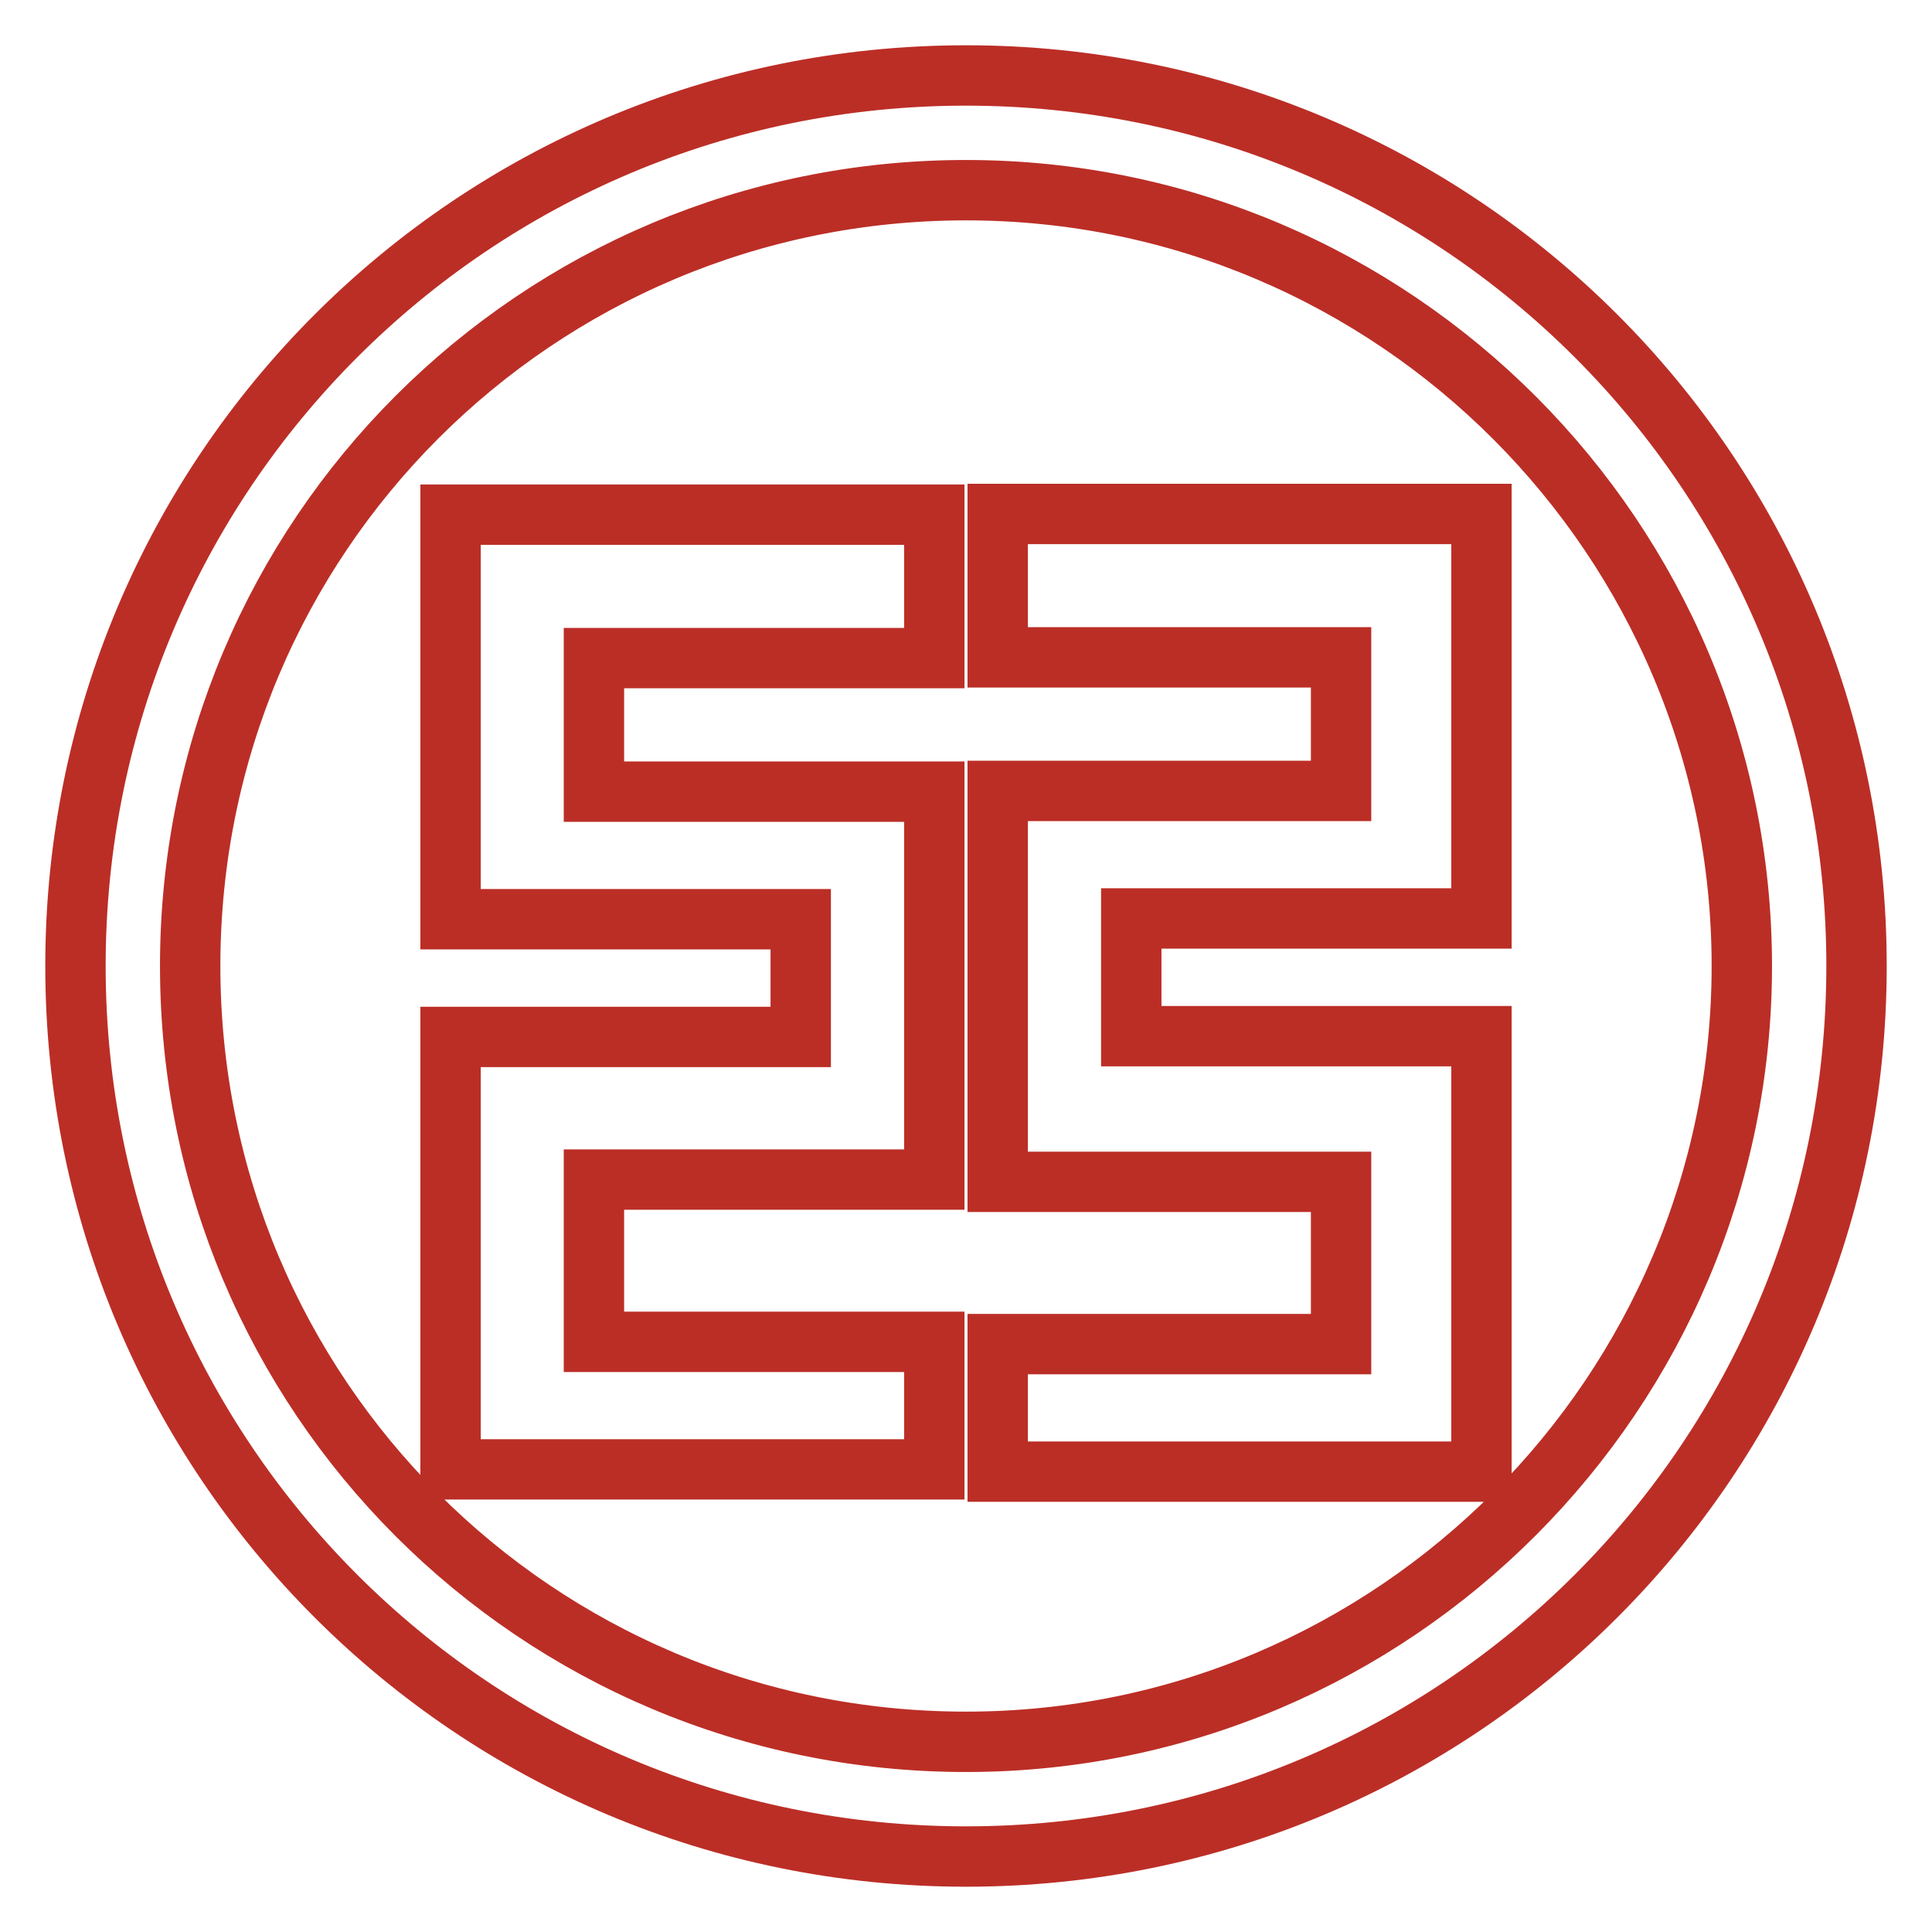
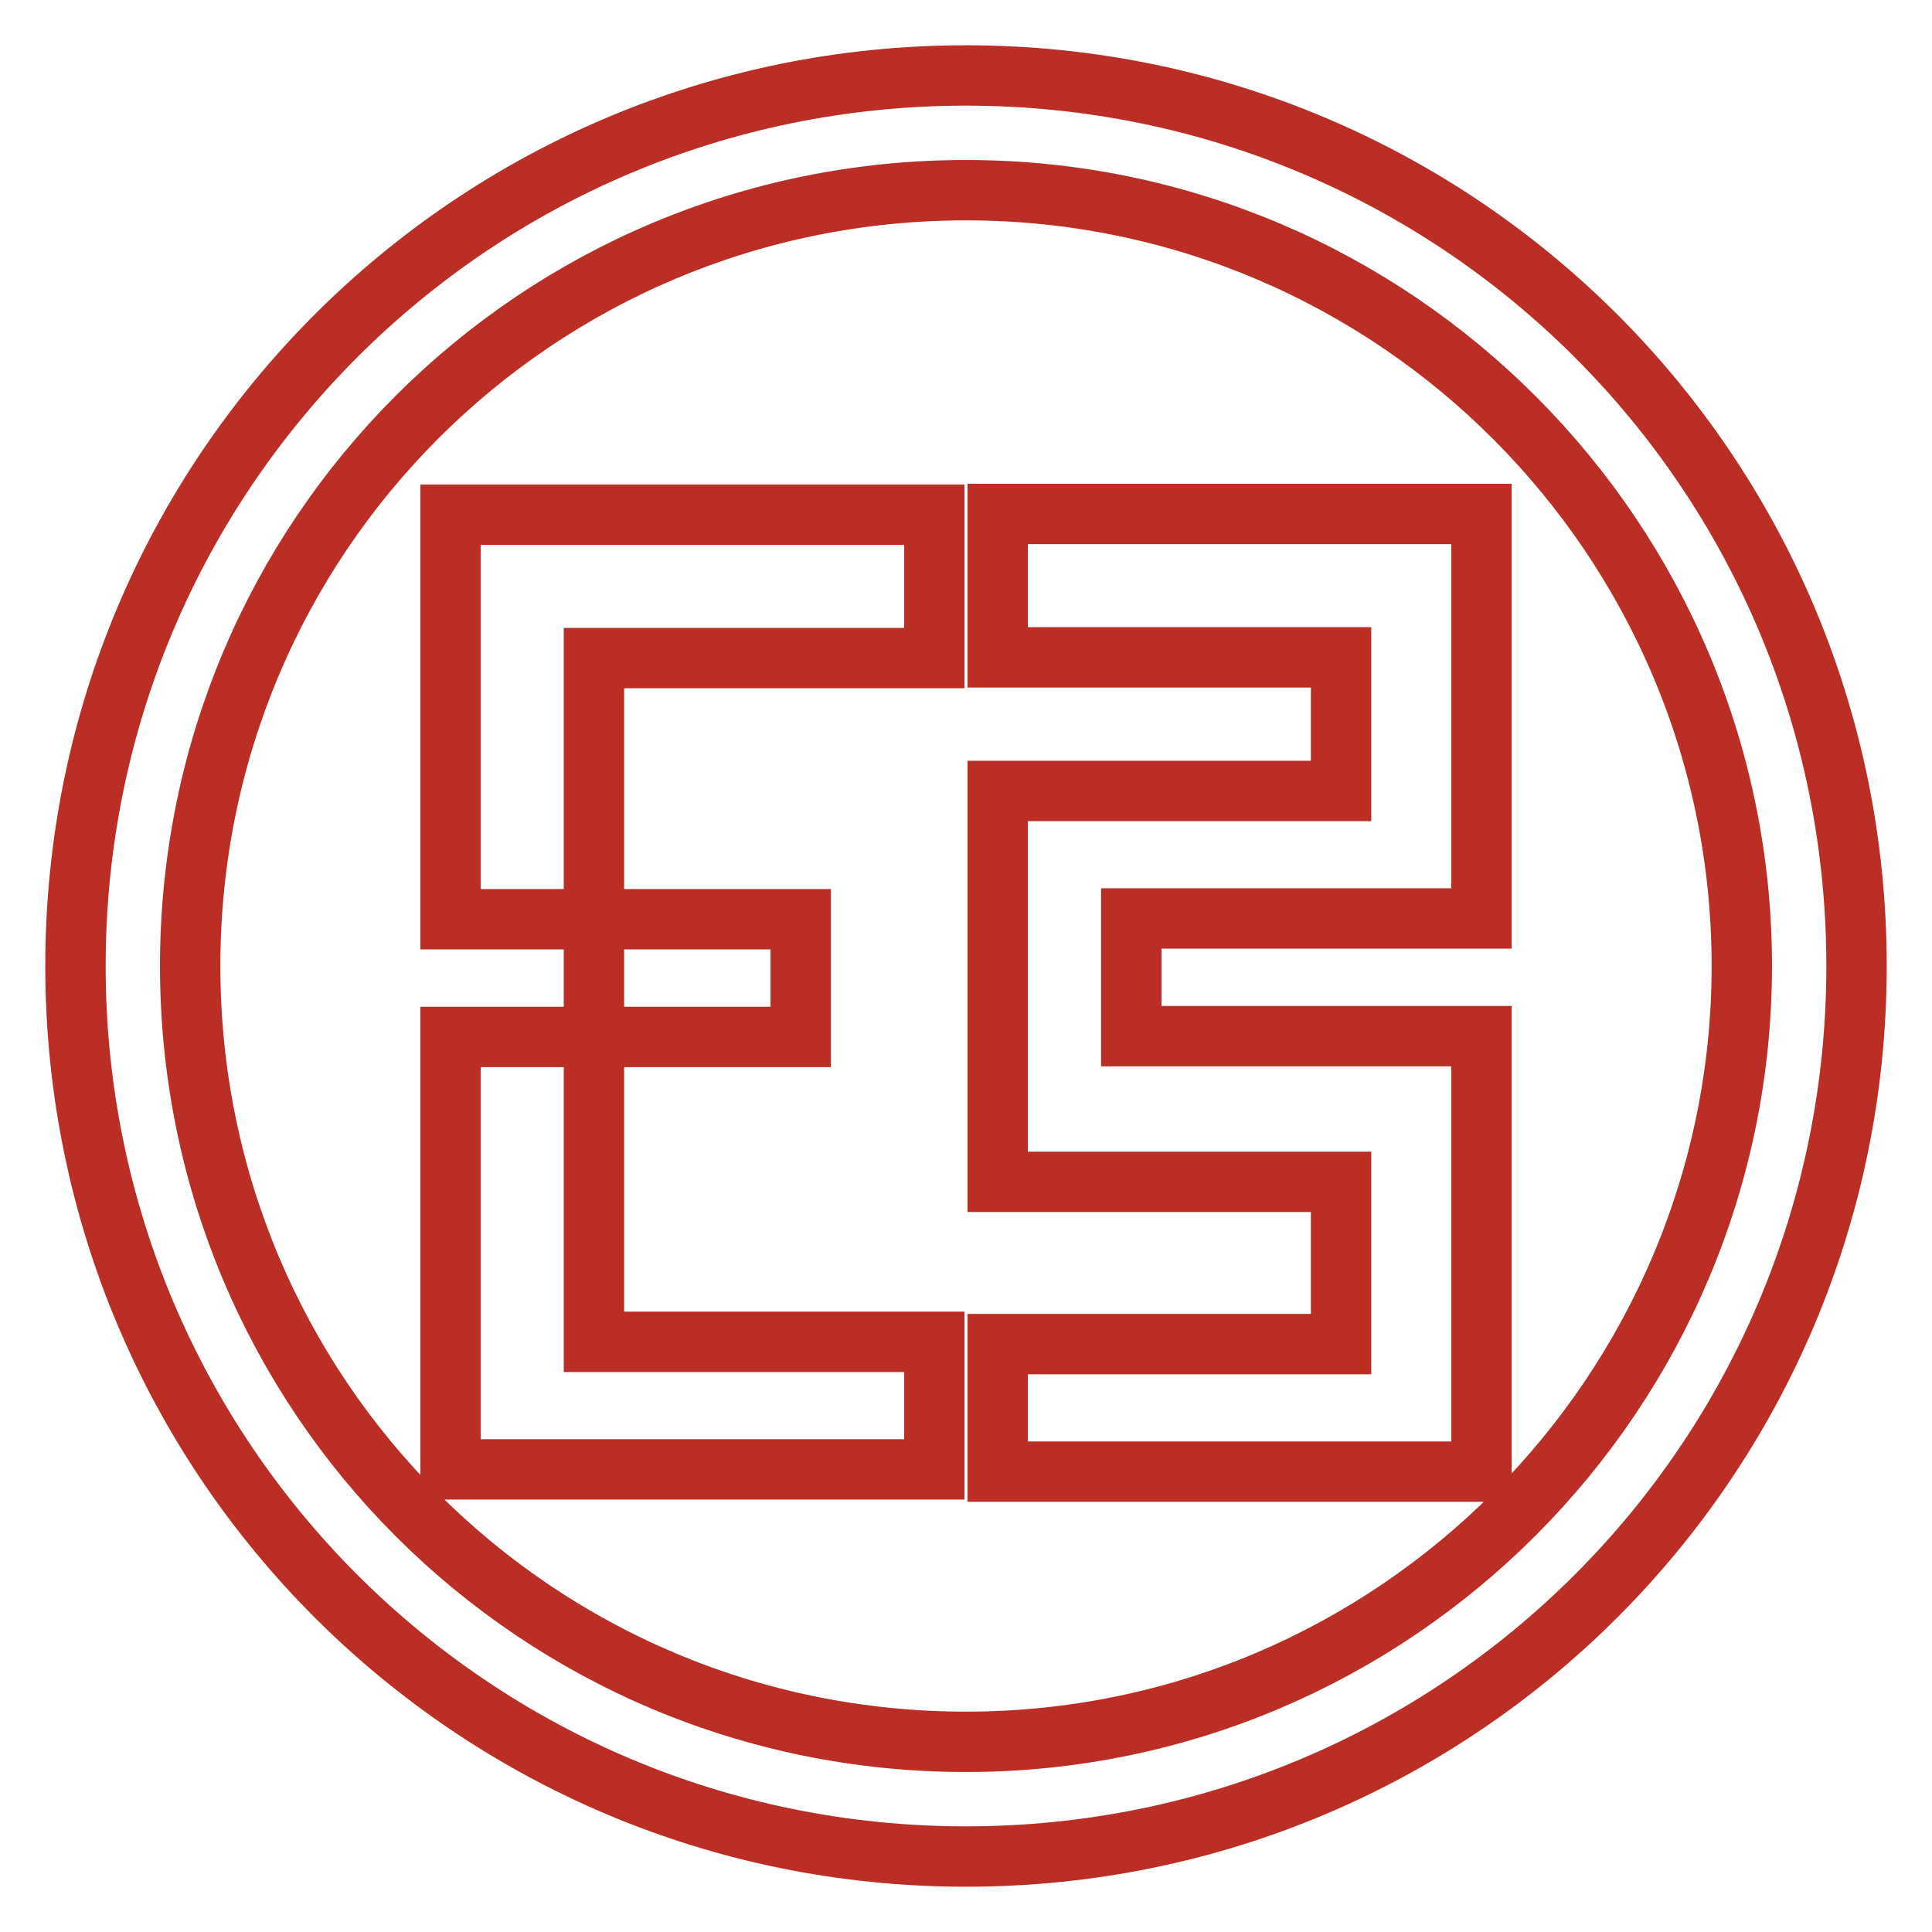
<svg xmlns="http://www.w3.org/2000/svg" version="1.1" x="0px" y="0px" viewBox="0 0 256 256" enable-background="new 0 0 256 256" xml:space="preserve">
  <g>
-     <path stroke-width="8" fill-opacity="0" stroke="#bb2e26" d="M59.7,68.2h64.1v19H78.7v17.7h45.1v51.4H78.7v21.5h45.1v16.9H59.7v-57.3h46.4v-15.6H59.7V68.2z M196.3,68.2 v53.5h-46.4v15.6h46.4V195h-64.1v-16.9h45.5v-21.5h-45.5v-51.8h45.5V87.1h-45.5v-19H196.3z M10,128C10,62.7,62.7,10,128,10 c65.3,0,118,52.7,118,118c0,65.3-52.7,118-118,118C62.7,246,10,193.3,10,128z M128,230.8c56.9,0,102.8-46.4,102.8-102.8 c0-56.5-45.9-102.8-102.8-102.8S25.2,71.1,25.2,128S71.1,230.8,128,230.8z" />
+     <path stroke-width="8" fill-opacity="0" stroke="#bb2e26" d="M59.7,68.2h64.1v19H78.7v17.7v51.4H78.7v21.5h45.1v16.9H59.7v-57.3h46.4v-15.6H59.7V68.2z M196.3,68.2 v53.5h-46.4v15.6h46.4V195h-64.1v-16.9h45.5v-21.5h-45.5v-51.8h45.5V87.1h-45.5v-19H196.3z M10,128C10,62.7,62.7,10,128,10 c65.3,0,118,52.7,118,118c0,65.3-52.7,118-118,118C62.7,246,10,193.3,10,128z M128,230.8c56.9,0,102.8-46.4,102.8-102.8 c0-56.5-45.9-102.8-102.8-102.8S25.2,71.1,25.2,128S71.1,230.8,128,230.8z" />
  </g>
</svg>